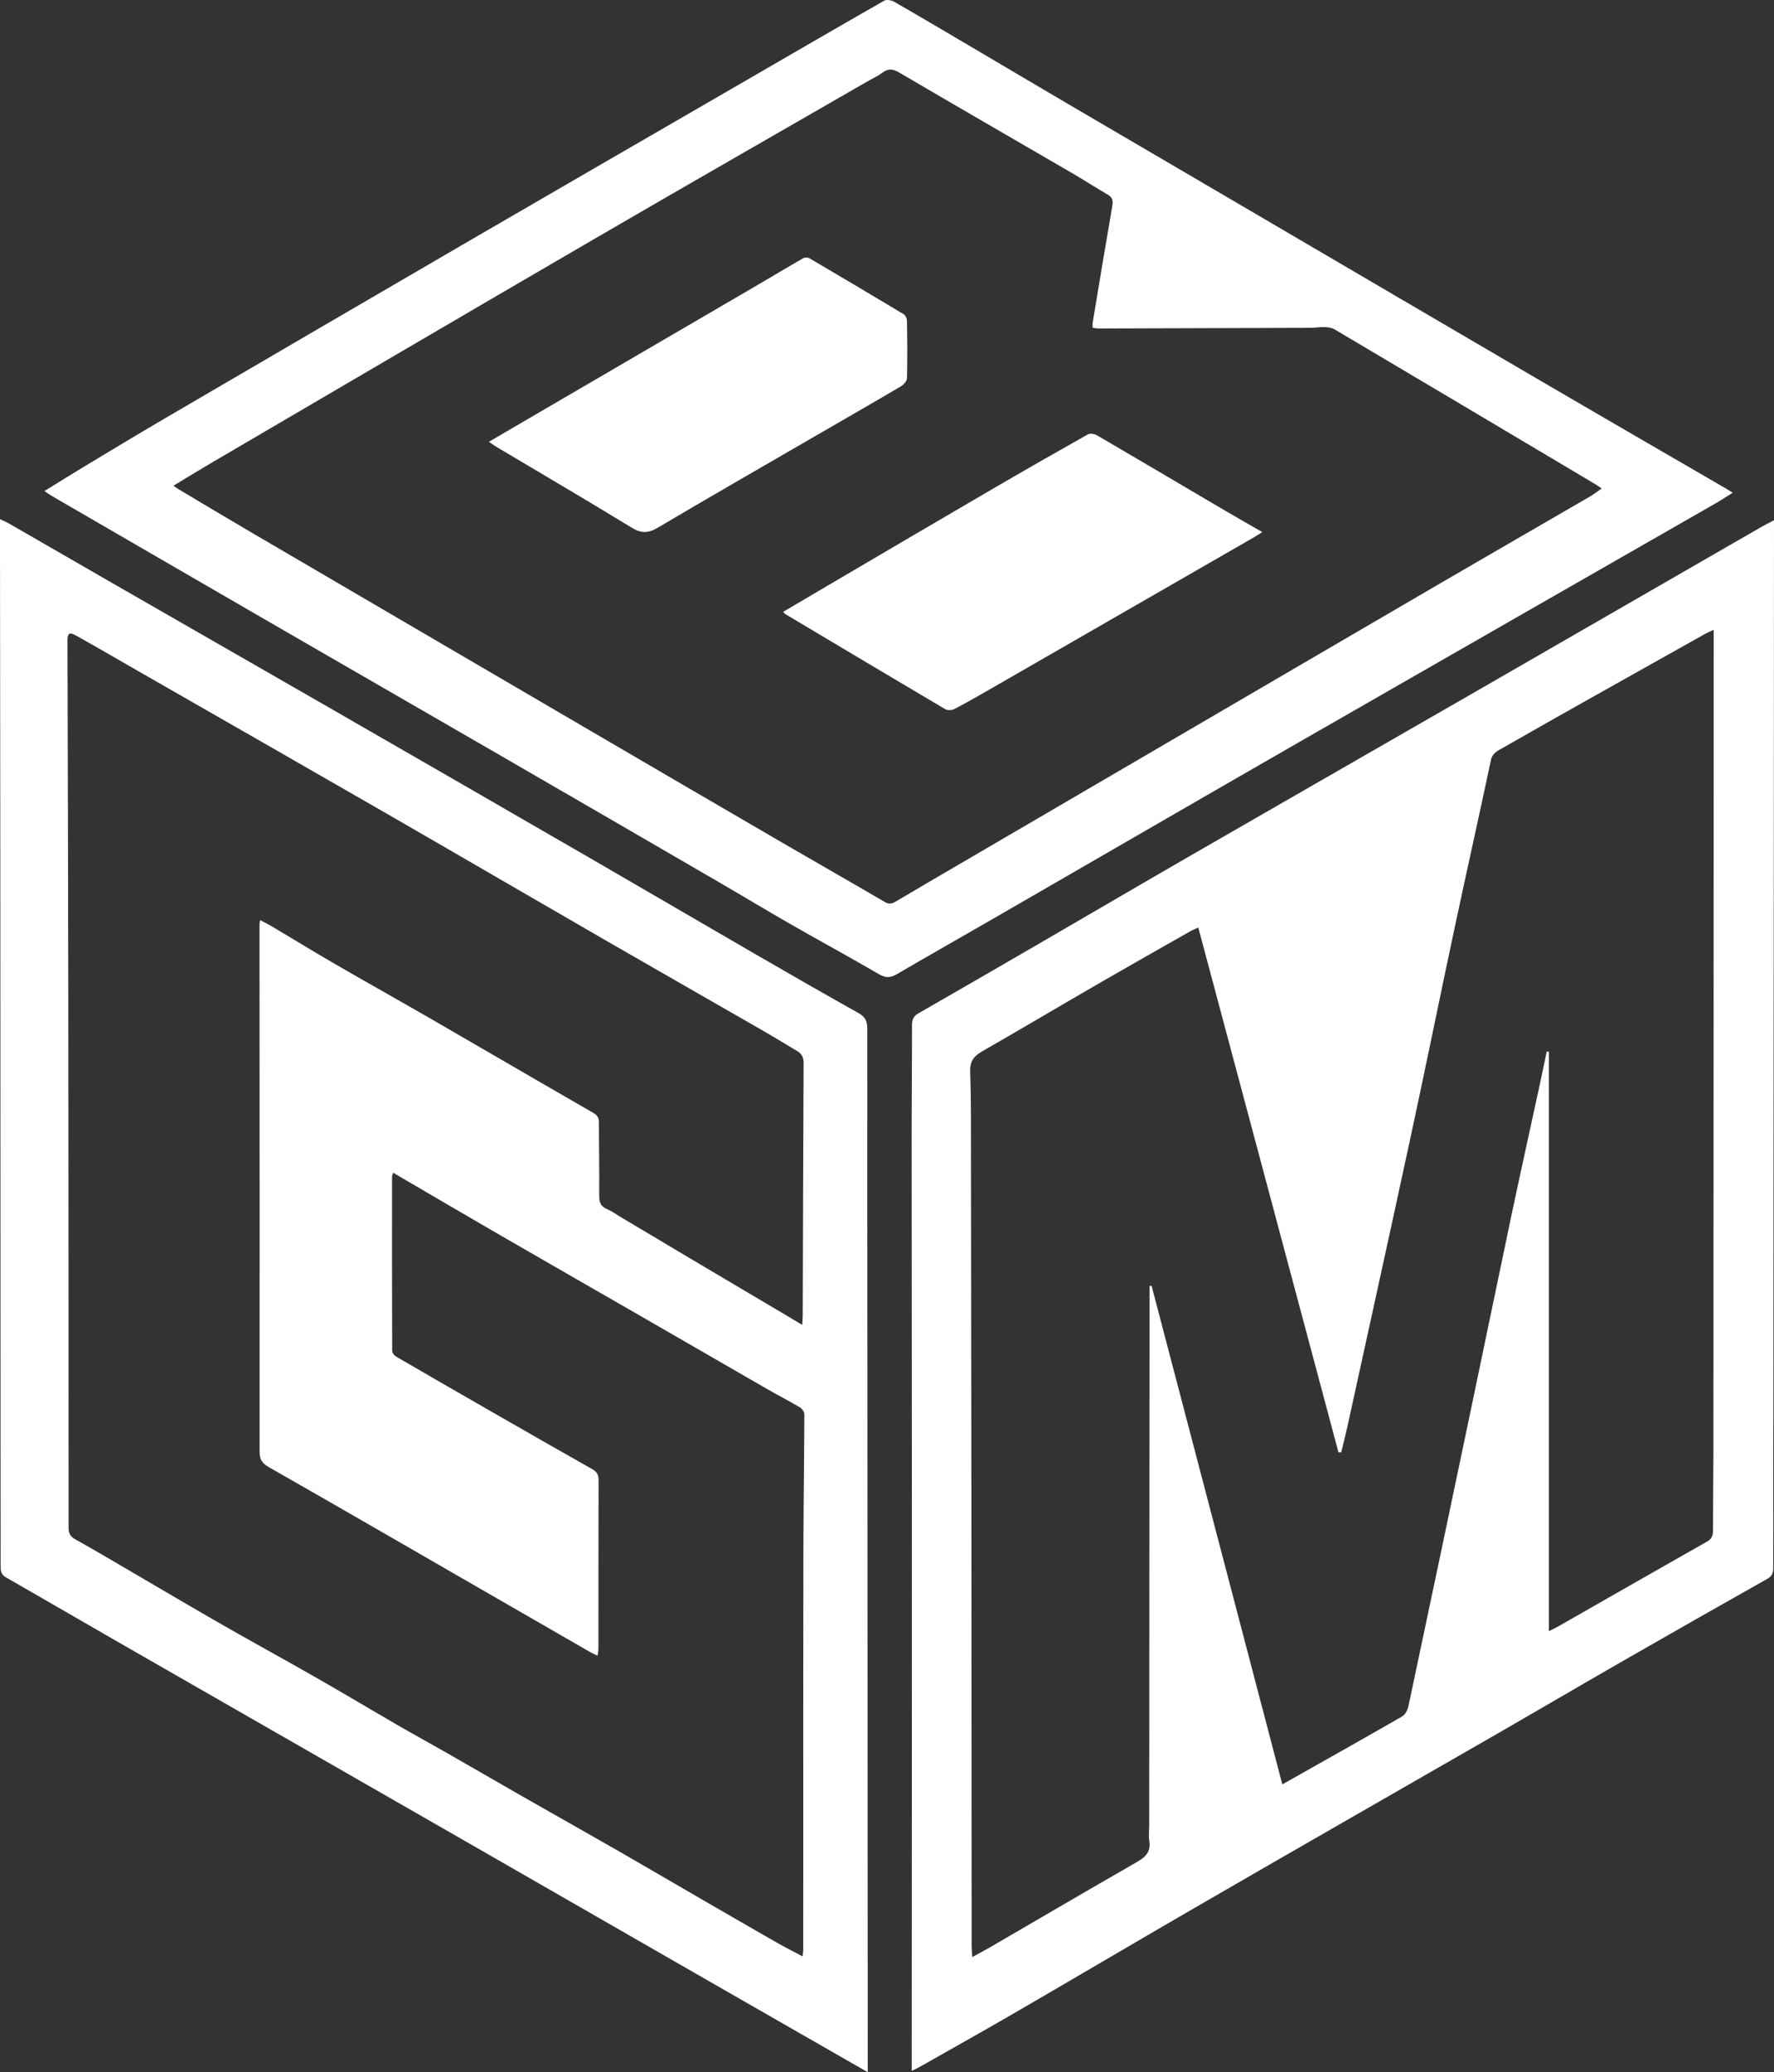
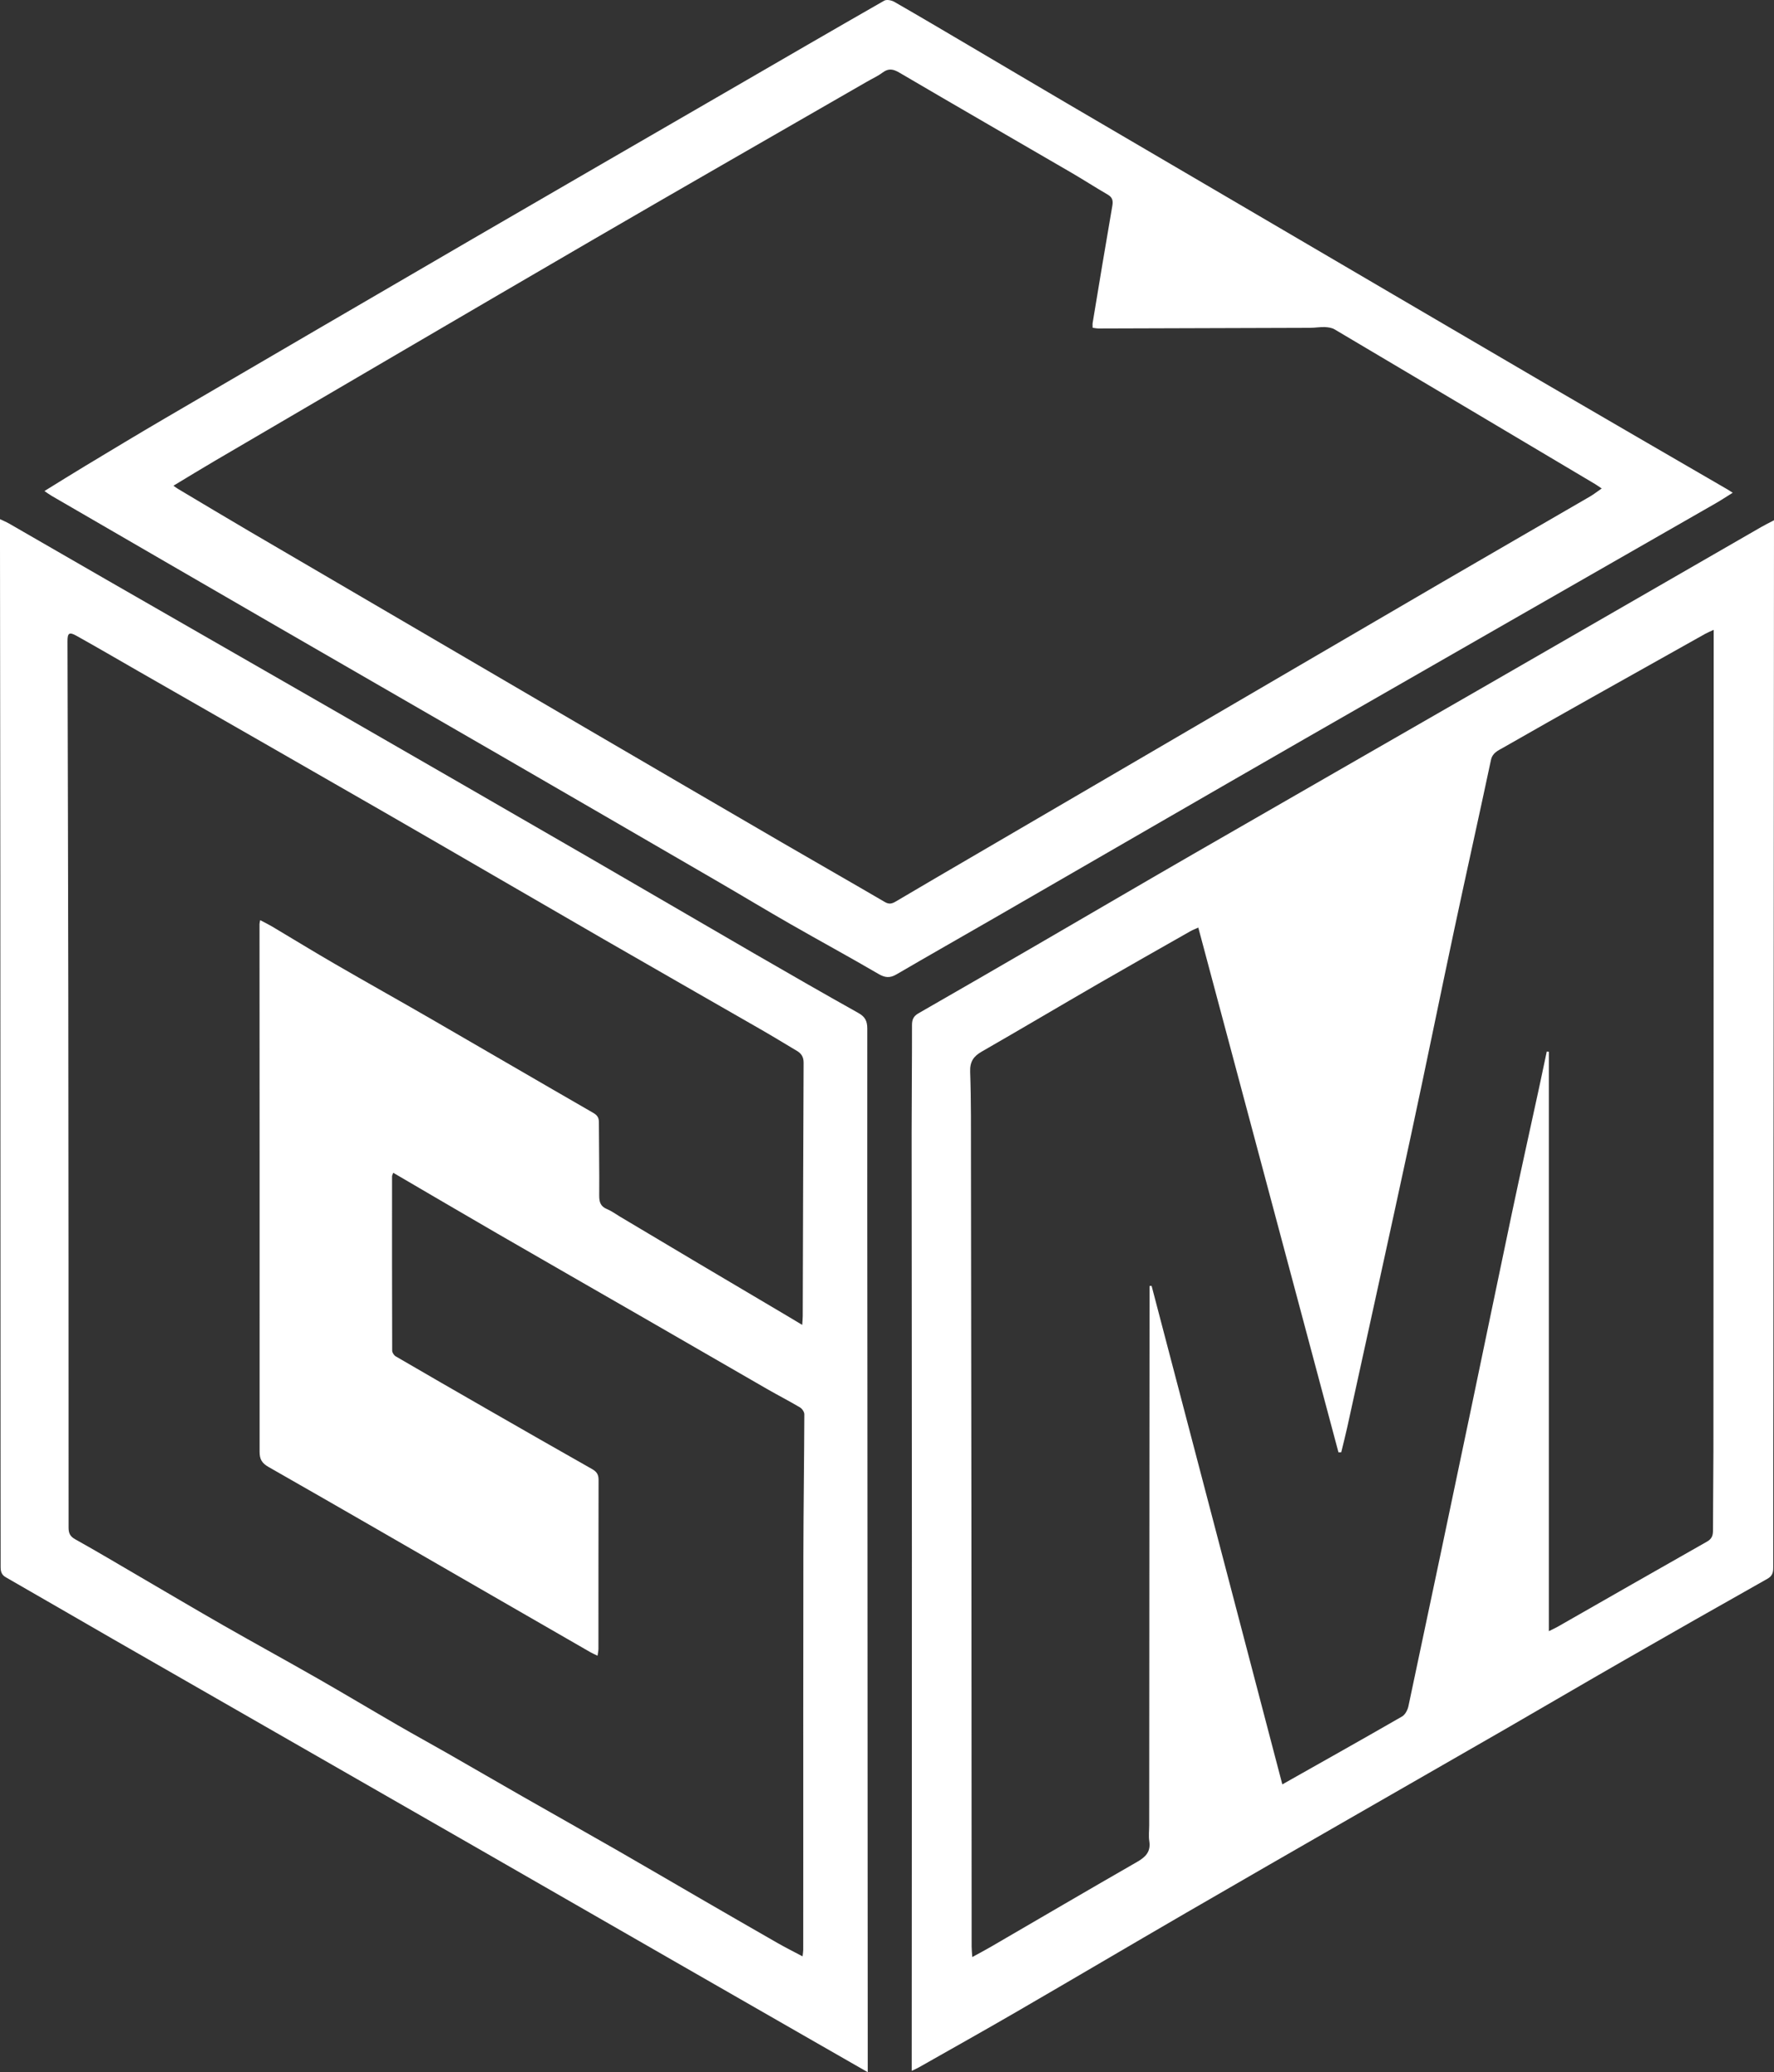
<svg xmlns="http://www.w3.org/2000/svg" id="Layer_2" data-name="Layer 2" viewBox="0 0 1165.07 1360.93">
  <rect x="0" y="0" width="1165.07" height="1360.93" fill="#333333" stroke="none" />
  <defs>
    <style>
      .cls-1 {
        fill: #fff;
      }
    </style>
  </defs>
  <g id="Layer_1-2" data-name="Layer 1">
    <g>
      <path class="cls-1" d="M569.88,1360.93c-14.79-8.48-28.35-16.25-41.91-24.02-28.31-16.24-56.62-32.47-84.91-48.72-44.05-25.3-88.08-50.64-132.14-75.92-79.15-45.42-158.33-90.79-237.48-136.22-23.24-13.34-46.37-26.87-69.64-40.17-3.05-1.75-3.39-4.1-3.39-7.07.02-19.67-.04-39.33-.05-59-.05-131.49-.07-262.98-.14-394.48C.19,503.17.08,431,0,358.84c0-5.63,0-11.26,0-17.88,2.49,1.2,4.26,1.91,5.91,2.86,21.22,12.21,42.4,24.49,63.63,36.69,49.68,28.56,99.39,57.04,149.05,85.62,56.01,32.24,112,64.52,167.94,96.87,36.19,20.93,72.25,42.07,108.43,63.01,22.87,13.24,45.78,26.4,68.83,39.31,4.39,2.46,5.81,5.31,5.8,10.24-.09,76.83.02,153.66.07,230.49.08,144.99.15,289.98.22,434.97,0,6.29,0,12.57,0,19.9ZM258.24,770.23c-.48,1.4-.77,1.84-.77,2.28-.02,38.17-.03,76.34.09,114.51,0,1.29,1.18,3.11,2.34,3.78,19.95,11.64,39.97,23.16,60,34.66,22.95,13.17,45.9,26.34,68.94,39.36,3,1.69,4.28,3.58,4.27,7.04-.1,37-.06,74.01-.09,111.01,0,1.36-.34,2.73-.59,4.55-2.03-.99-3.4-1.57-4.68-2.31-23.1-13.29-46.18-26.6-69.27-39.91-47.33-27.29-94.6-54.67-142.06-81.72-4.46-2.54-5.92-5.13-5.92-10.03.06-115.5-.02-231.01-.06-346.51,0-.71.23-1.43.44-2.61,2.82,1.49,5.21,2.63,7.47,3.97,13.86,8.24,27.61,16.68,41.57,24.77,21.04,12.19,42.27,24.04,63.32,36.2,35.48,20.5,70.85,41.18,106.36,61.61,2.74,1.58,3.72,3.19,3.73,6.18.02,16,.35,32,.21,48-.04,4.32.8,7.24,5.07,9.01,3.03,1.25,5.75,3.28,8.59,4.98,17.17,10.22,34.32,20.46,51.49,30.66,19.16,11.37,38.35,22.7,57.53,34.06,3.32,1.97,6.63,3.96,10.64,6.36.17-2.75.33-4.21.34-5.68.18-55.5.31-111.01.57-166.51.02-3.68-1.42-5.99-4.35-7.74-7.87-4.68-15.68-9.47-23.62-14.03-34.52-19.85-69.11-39.56-103.6-59.47-48.04-27.73-95.96-55.69-144.03-83.38-53.85-31.02-107.81-61.84-161.72-92.75-13.44-7.71-26.81-15.53-40.34-23.07-4.69-2.61-5.8-1.69-5.78,3.68.18,77,.43,154.01.53,231.01.14,117.01.19,234.02.18,351.03,0,3.75.95,5.82,4.43,7.76,14.37,8,28.5,16.45,42.71,24.74,18.24,10.64,36.4,21.4,54.72,31.88,20.46,11.69,41.15,23,61.61,34.7,17.82,10.19,35.43,20.74,53.2,31.02,10.63,6.15,21.41,12.03,32.06,18.12,16.39,9.37,32.72,18.87,49.12,28.24,20.93,11.95,41.94,23.76,62.85,35.75,18.16,10.42,36.22,21.03,54.34,31.52,16.82,9.73,33.64,19.47,50.51,29.11,5.26,3.01,10.7,5.72,16.49,8.8.21-1.88.44-3,.44-4.12.03-19,.03-37.99.03-56.99.01-67.34-.06-134.68.07-202.02.06-30.98.53-61.96.63-92.95,0-1.52-1.49-3.64-2.89-4.47-7.01-4.16-14.28-7.88-21.36-11.95-27.29-15.7-54.53-31.49-81.81-47.21-31.75-18.29-63.55-36.49-95.27-54.84-22.77-13.17-45.45-26.52-68.68-40.09Z" />
-       <path class="cls-1" d="M1165.06,341.67c0,5.68,0,9.96,0,14.24-.05,87.33-.1,174.66-.17,261.99-.03,44.31-.1,88.62-.13,132.94-.04,53.65-.05,107.29-.1,160.94-.03,39.32-.14,78.64-.1,117.96,0,3.31-.72,5.39-3.89,7.18-31.74,17.89-63.42,35.91-95.02,54.05-25.83,14.82-51.52,29.91-77.32,44.79-33.73,19.44-67.53,38.76-101.27,58.18-36,20.71-72.02,41.38-107.93,62.23-37.42,21.72-74.68,43.73-112.11,65.44-21.03,12.2-42.25,24.06-63.39,36.06-1.28.73-2.64,1.31-4.86,2.4,0-3.08,0-5.5,0-7.93.04-111.34.12-222.67.11-334.01,0-91.34-.15-182.67-.17-274.01,0-23.67.28-47.33.24-71,0-3.59,1.05-5.78,4.22-7.6,26.59-15.24,53.11-30.6,79.61-45.99,33.71-19.57,67.34-39.29,101.11-58.76,61.9-35.7,123.9-71.24,185.83-106.89,62.36-35.91,124.69-71.88,187.04-107.8,2.27-1.31,4.64-2.46,8.31-4.39ZM786.98,609.2c-2.34,1.06-3.73,1.55-4.99,2.27-20.27,11.53-40.58,23-60.77,34.67-25.52,14.76-50.87,29.81-76.44,44.49-5.46,3.13-7.86,6.64-7.63,13.33.67,19.14.5,38.31.53,57.47.13,77,.23,154,.29,231.01.07,95.33.09,190.66.15,285.99,0,2.06.24,4.12.42,6.88,4.55-2.5,8.35-4.48,12.06-6.64,32.07-18.64,64.07-37.41,96.24-55.88,5.58-3.2,9.02-6.7,7.95-13.6-.53-3.42-.06-6.99-.06-10.49.08-113.5.15-227.01.22-340.51,0-4.53,0-9.07,0-13.6.46-.02.92-.04,1.37-.06,28.61,109.1,57.22,218.21,85.84,327.38,26.85-15.16,52.83-29.73,78.64-44.6,2.04-1.18,3.65-4.27,4.18-6.75,13.87-65.33,27.61-130.69,41.3-196.06,8.92-42.55,17.66-85.13,26.64-127.67,5.82-27.54,11.93-55.02,17.89-82.52,1.71-7.9,3.35-15.81,5.02-23.71.46.04.92.08,1.37.13v380.55c2.59-1.29,4.25-2.02,5.81-2.91,32.67-18.65,65.31-37.36,98.05-55.9,3.12-1.77,3.93-3.92,3.93-7.21,0-17.5.27-35,.29-52.5.06-76.5.08-153,.1-229.5.03-99.67.05-199.34.08-299,0-3.24,0-6.48,0-10.61-2.58,1.21-4.09,1.8-5.5,2.59-24.71,13.84-49.42,27.68-74.11,41.57-19.6,11.03-39.19,22.08-58.7,33.26-3.32,1.9-6.96,3.29-7.99,8.14-7.91,37.29-16.25,74.49-24.19,111.77-9.57,44.95-18.69,89.99-28.37,134.91-13.74,63.8-27.8,127.53-41.76,191.29-1.22,5.57-2.66,11.08-3.99,16.62-.61.01-1.22.03-1.82.04-30.61-114.62-61.23-229.24-92.06-344.66Z" />
+       <path class="cls-1" d="M1165.06,341.67c0,5.68,0,9.96,0,14.24-.05,87.33-.1,174.66-.17,261.99-.03,44.31-.1,88.62-.13,132.94-.04,53.65-.05,107.29-.1,160.94-.03,39.32-.14,78.64-.1,117.96,0,3.31-.72,5.39-3.89,7.18-31.74,17.89-63.42,35.91-95.02,54.05-25.83,14.82-51.52,29.91-77.32,44.79-33.73,19.44-67.53,38.76-101.27,58.18-36,20.71-72.02,41.38-107.93,62.23-37.42,21.72-74.68,43.73-112.11,65.44-21.03,12.2-42.25,24.06-63.39,36.06-1.28.73-2.64,1.31-4.86,2.4,0-3.08,0-5.5,0-7.93.04-111.34.12-222.67.11-334.01,0-91.34-.15-182.67-.17-274.01,0-23.67.28-47.33.24-71,0-3.59,1.05-5.78,4.22-7.6,26.59-15.24,53.11-30.6,79.61-45.99,33.71-19.57,67.34-39.29,101.11-58.76,61.9-35.7,123.9-71.24,185.83-106.89,62.36-35.91,124.69-71.88,187.04-107.8,2.27-1.31,4.64-2.46,8.31-4.39ZM786.98,609.2c-2.34,1.06-3.73,1.55-4.99,2.27-20.27,11.53-40.58,23-60.77,34.67-25.52,14.76-50.87,29.81-76.44,44.49-5.46,3.13-7.86,6.64-7.63,13.33.67,19.14.5,38.31.53,57.47.13,77,.23,154,.29,231.01.07,95.33.09,190.66.15,285.99,0,2.06.24,4.12.42,6.88,4.55-2.5,8.35-4.48,12.06-6.64,32.07-18.64,64.07-37.41,96.24-55.88,5.58-3.2,9.02-6.7,7.95-13.6-.53-3.42-.06-6.99-.06-10.49.08-113.5.15-227.01.22-340.51,0-4.53,0-9.07,0-13.6.46-.02.92-.04,1.37-.06,28.61,109.1,57.22,218.21,85.84,327.38,26.85-15.16,52.83-29.73,78.64-44.6,2.04-1.18,3.65-4.27,4.18-6.75,13.87-65.33,27.61-130.69,41.3-196.06,8.92-42.55,17.66-85.13,26.64-127.67,5.82-27.54,11.93-55.02,17.89-82.52,1.71-7.9,3.35-15.81,5.02-23.71.46.04.92.08,1.37.13v380.55c2.59-1.29,4.25-2.02,5.81-2.91,32.67-18.65,65.31-37.36,98.05-55.9,3.12-1.77,3.93-3.92,3.93-7.21,0-17.5.27-35,.29-52.5.06-76.5.08-153,.1-229.5.03-99.67.05-199.34.08-299,0-3.24,0-6.48,0-10.61-2.58,1.21-4.09,1.8-5.5,2.59-24.71,13.84-49.42,27.68-74.11,41.57-19.6,11.03-39.19,22.08-58.7,33.26-3.32,1.9-6.96,3.29-7.99,8.14-7.91,37.29-16.25,74.49-24.19,111.77-9.57,44.95-18.69,89.99-28.37,134.91-13.74,63.8-27.8,127.53-41.76,191.29-1.22,5.57-2.66,11.08-3.99,16.62-.61.01-1.22.03-1.82.04-30.61-114.62-61.23-229.24-92.06-344.66" />
      <path class="cls-1" d="M29.17,322.5c9.43-5.81,18.13-11.26,26.92-16.56,17.27-10.39,34.52-20.83,51.92-31,67.44-39.42,134.9-78.81,202.42-118.08,56.29-32.74,112.69-65.31,169.04-97.95,33.72-19.54,67.41-39.13,101.25-58.48,1.58-.9,4.8-.26,6.61.78,16.75,9.62,33.38,19.46,50.02,29.27,21.08,12.42,42.12,24.92,63.23,37.3,37.92,22.26,75.89,44.45,113.83,66.68,66.68,39.07,133.33,78.2,200.05,117.2,39.98,23.37,80.07,46.54,120.11,69.8.85.49,1.66,1.05,3.4,2.15-4.08,2.53-7.58,4.86-11.22,6.95-89.89,51.54-179.85,102.97-269.69,154.6-68.02,39.09-135.9,78.44-203.85,117.65-21.48,12.4-43.06,24.63-64.48,37.14-4.26,2.48-7.45,2.23-11.78-.3-19.11-11.17-38.58-21.72-57.78-32.72-15.75-9.02-31.28-18.42-46.97-27.53-47.82-27.78-95.66-55.53-143.53-83.22-48.59-28.11-97.25-56.11-145.84-84.22-49.6-28.69-99.16-57.45-148.72-86.19-1.52-.88-2.93-1.93-4.93-3.26ZM113.91,319.01c1.4.97,2.16,1.57,2.99,2.06,15.74,9.37,31.44,18.83,47.25,28.08,74.46,43.6,148.95,87.16,223.45,130.7,41.99,24.54,83.99,49.05,126.03,73.51,22.46,13.07,45.05,25.92,67.48,39.04,2.82,1.65,4.7,1.14,7.23-.36,17.62-10.44,35.33-20.74,53.02-31.08,39.41-23.02,78.82-46.04,118.23-69.06,62.58-36.55,125.13-73.15,187.73-109.64,32.24-18.79,64.58-37.4,96.85-56.14,2.51-1.46,4.8-3.28,7.75-5.31-1.99-1.33-3.16-2.19-4.4-2.93-56.99-33.89-113.97-67.78-171.02-101.56-1.83-1.09-4.3-1.42-6.5-1.51-3.14-.12-6.31.48-9.46.49-46.33.18-92.65.31-138.98.43-1.28,0-2.56-.29-3.97-.47,0-1.3-.14-2.29.02-3.23,4.25-25.63,8.47-51.26,12.91-76.86.6-3.47.07-5.57-3.06-7.39-8.07-4.68-15.91-9.76-23.97-14.45-37.58-21.86-75.25-43.57-112.74-65.58-4.1-2.41-7.13-3.05-11.07-.12-3.18,2.37-6.89,4.04-10.35,6.04-60.04,34.61-120.19,69.02-180.09,103.88-82.93,48.26-165.67,96.84-248.48,145.31-8.85,5.18-17.59,10.57-26.85,16.14Z" />
-       <path class="cls-1" d="M514.36,401.82c11.08-6.53,21.78-12.86,32.51-19.15,34.47-20.23,68.9-40.51,103.43-60.64,21.29-12.41,42.68-24.66,64.15-36.75,1.47-.83,4.42-.31,6.06.65,26.9,15.69,53.68,31.57,80.52,47.36,9,5.3,18.09,10.46,27.98,16.17-2.18,1.37-3.62,2.35-5.12,3.21-58.3,33.57-116.61,67.14-174.93,100.68-7.36,4.23-14.72,8.46-22.26,12.35-1.6.83-4.44.93-5.93.05-35.13-20.73-70.15-41.64-105.18-62.54-.4-.24-.65-.72-1.23-1.4Z" />
-       <path class="cls-1" d="M321.05,290.18c9.02-5.27,17.04-9.97,25.07-14.66,50.18-29.28,100.36-58.54,150.53-87.83,10.34-6.03,20.58-12.22,30.97-18.17,1.02-.58,3.01-.47,4.06.15,20.67,12.13,41.29,24.36,61.83,36.71,1.14.69,2.1,2.67,2.12,4.07.2,12.65.34,25.31.02,37.95-.05,1.86-2.23,4.3-4.07,5.38-19.51,11.49-39.15,22.75-58.74,34.1-33.7,19.53-67.48,38.94-101.01,58.77-6.21,3.67-10.79,3.68-17.04-.14-29.25-17.9-58.86-35.22-88.32-52.77-1.53-.91-2.98-1.96-5.41-3.57Z" />
    </g>
  </g>
</svg>